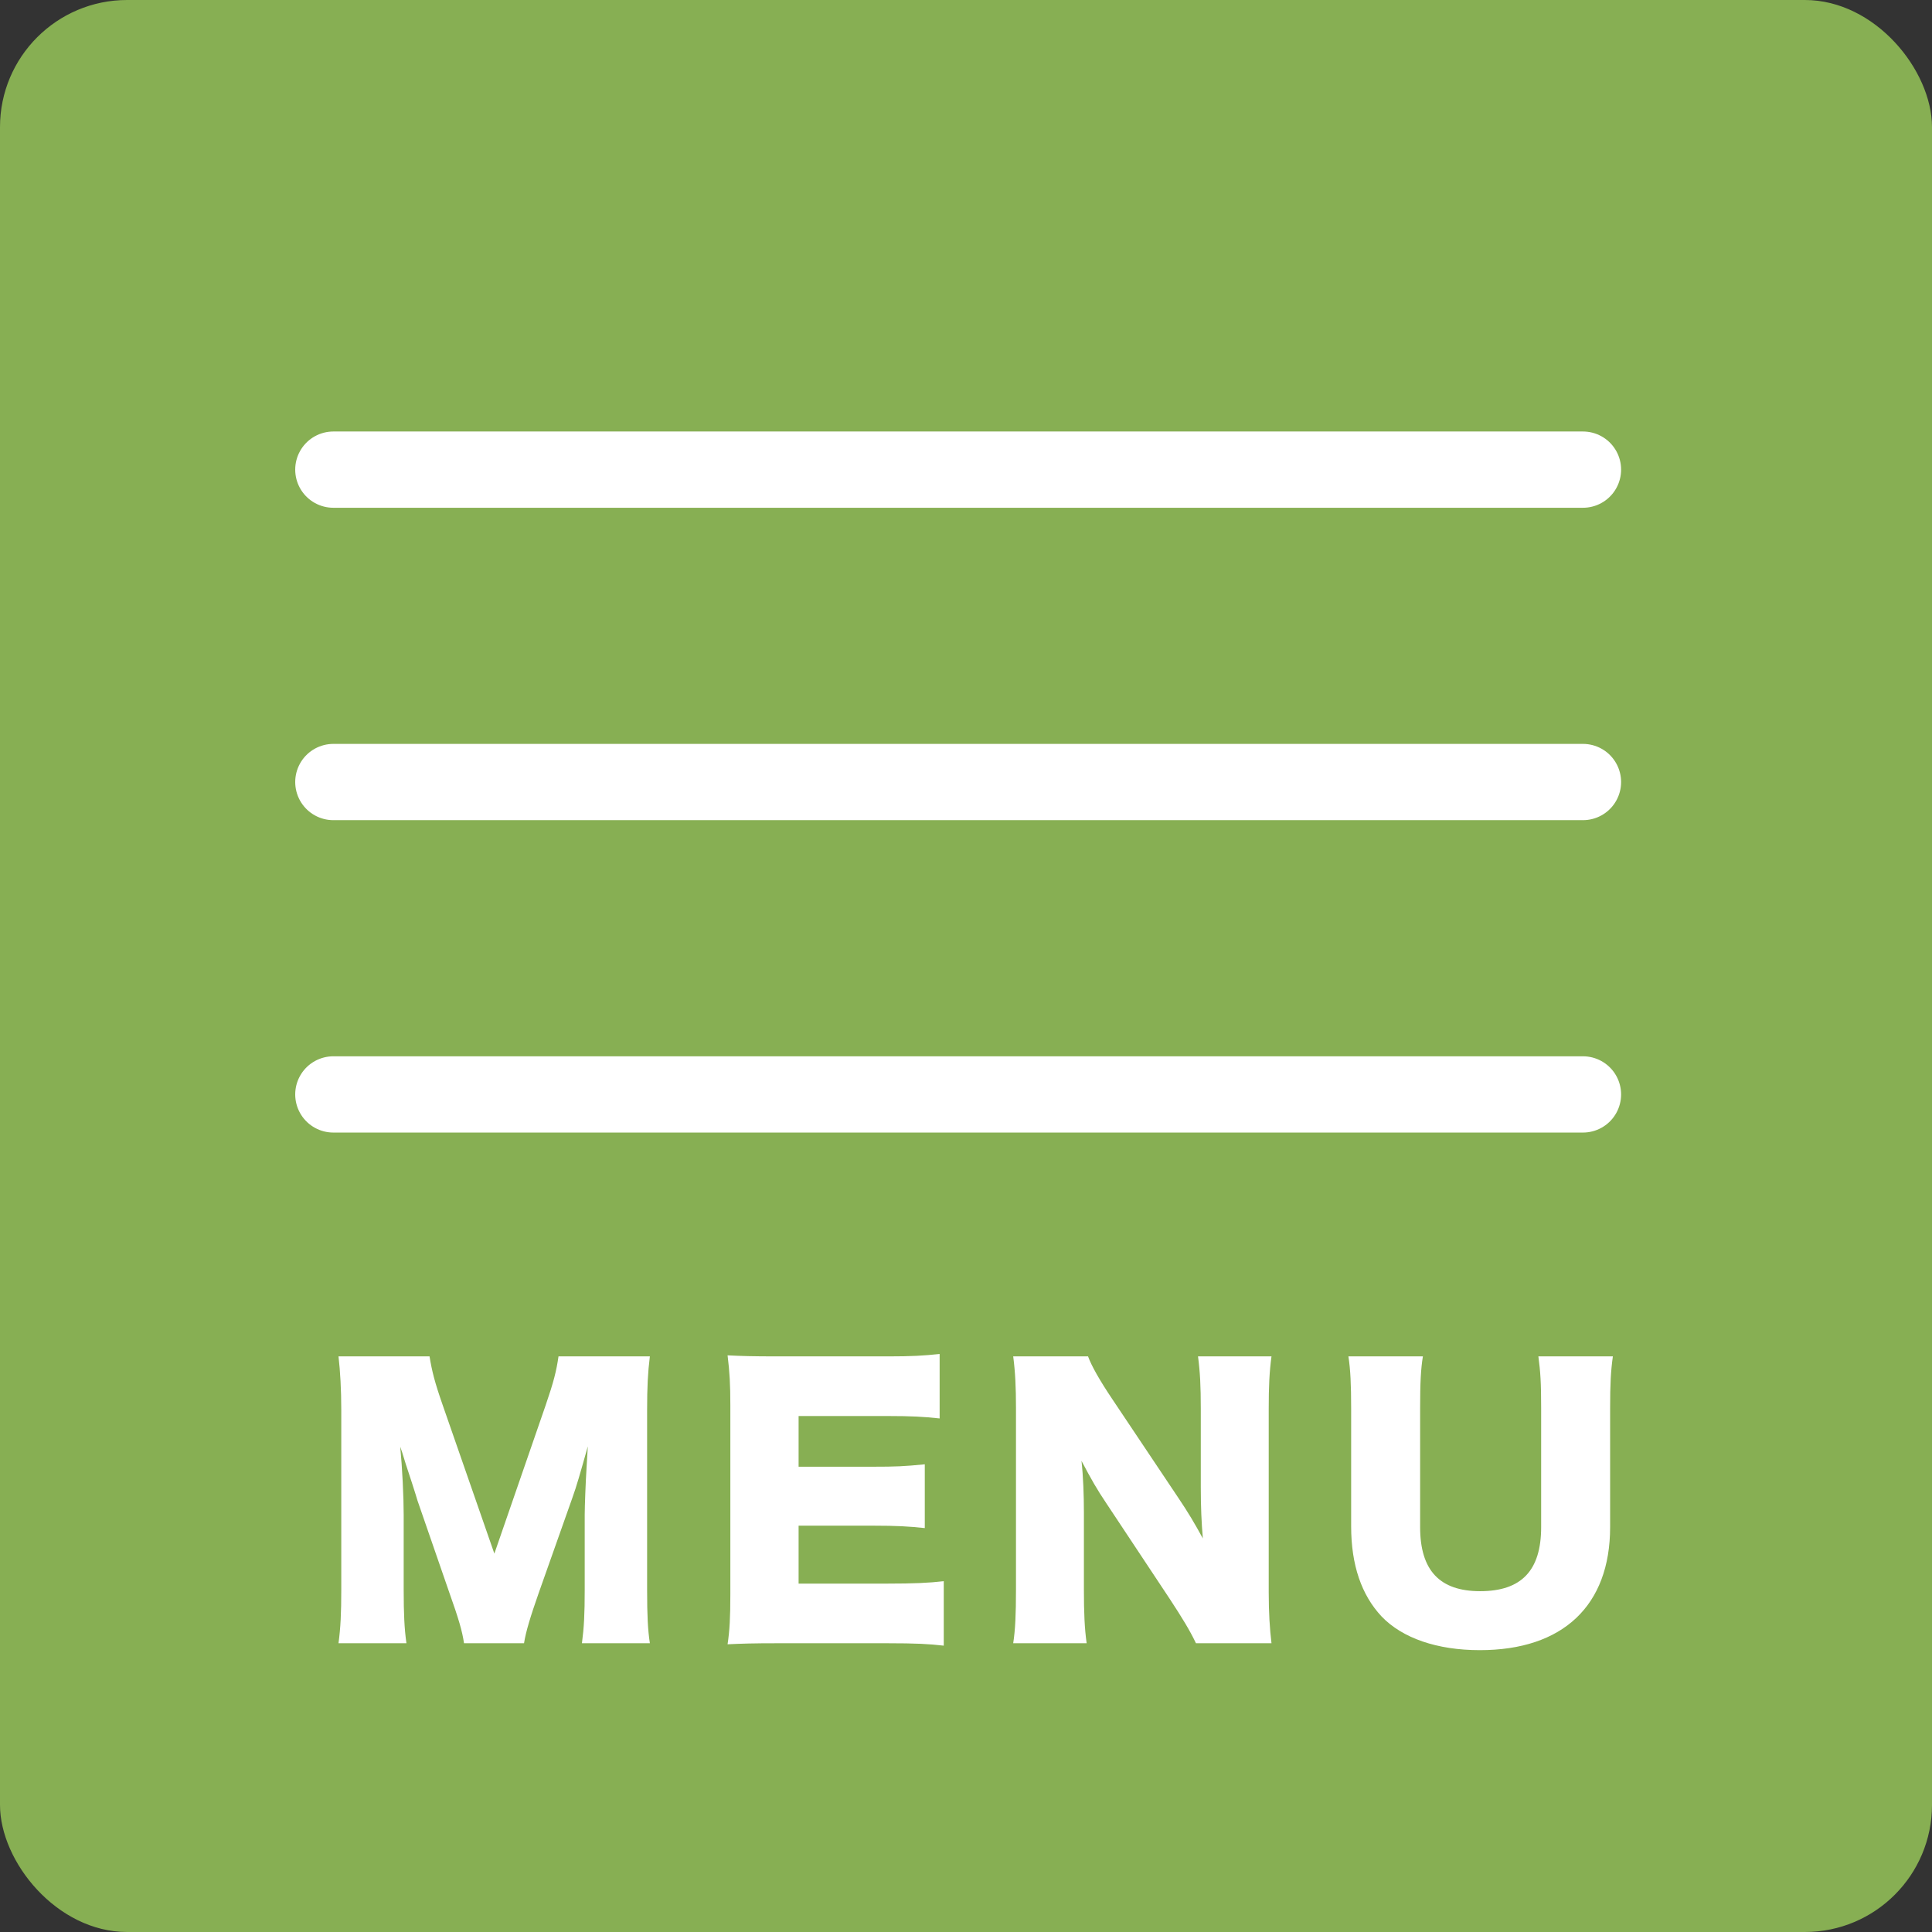
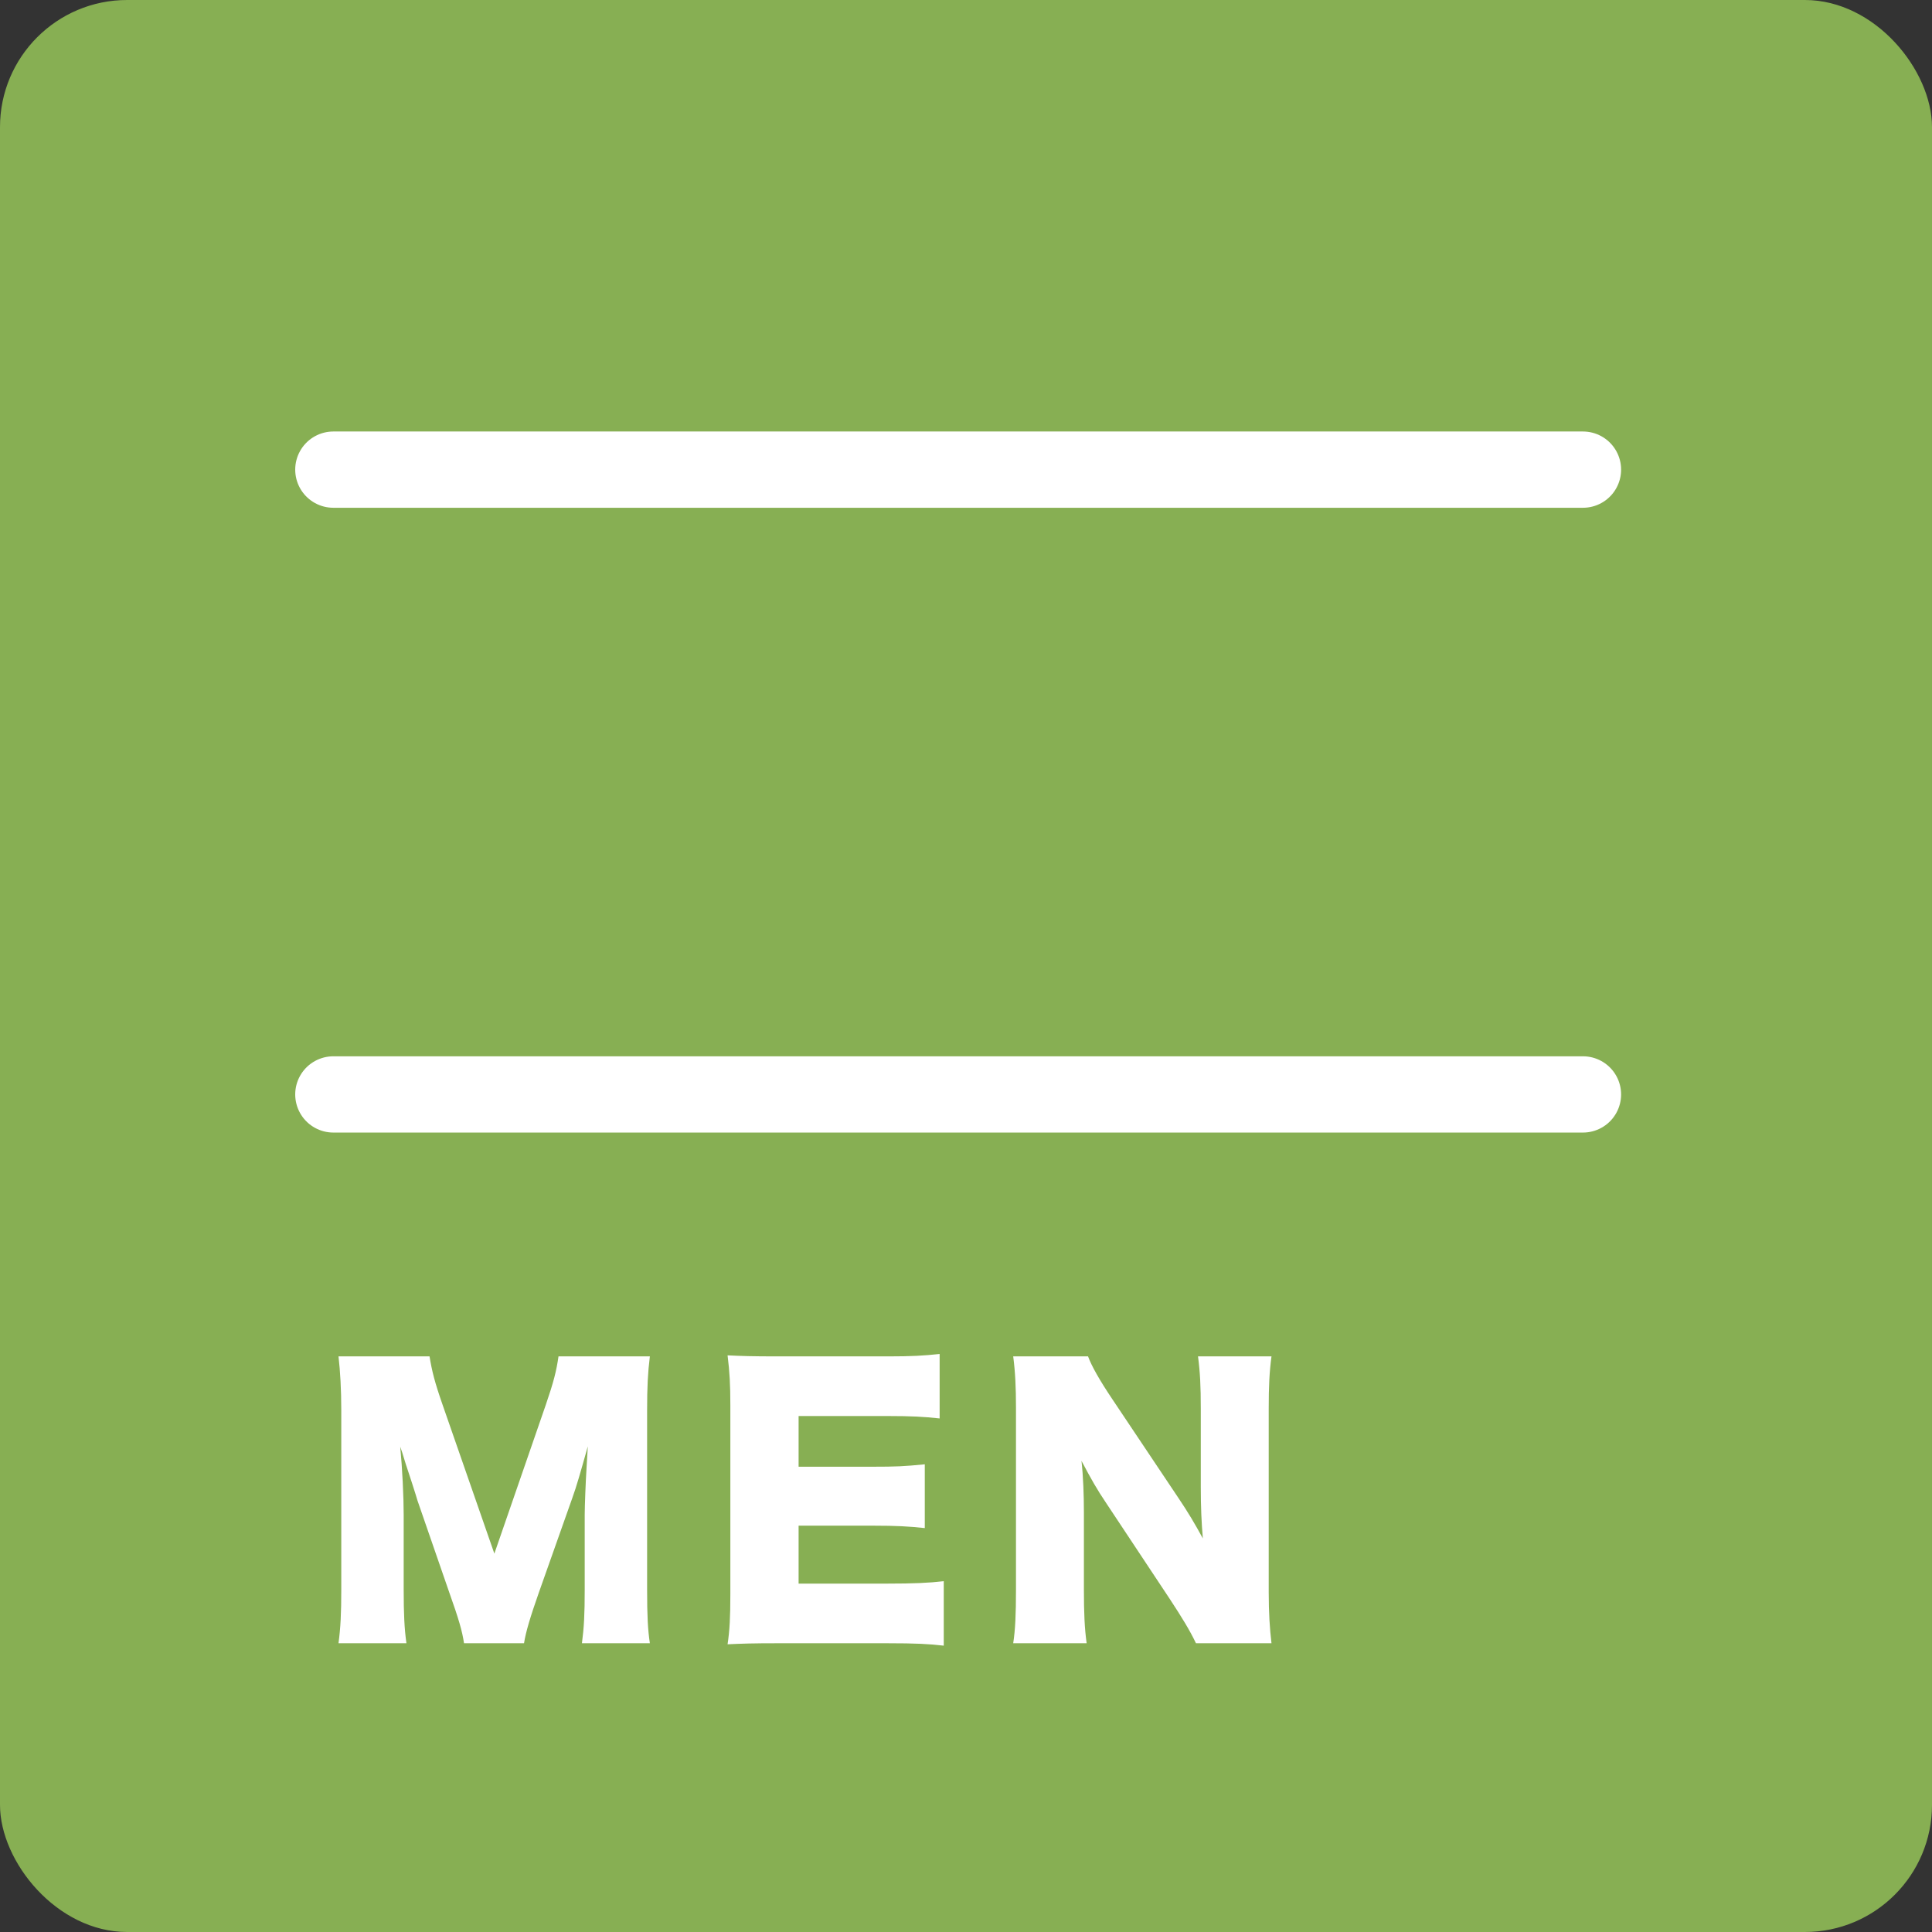
<svg xmlns="http://www.w3.org/2000/svg" width="76" height="76" viewBox="0 0 76 76" fill="none">
  <rect x="0" y="0" width="76" height="76" fill="#333333" stroke="none" />
  <rect width="76" height="76" rx="5" fill="#87AF53" />
  <path d="M13.113 18.474H62.27" stroke="white" stroke-width="3" stroke-linecap="round" />
-   <path d="M13.113 30.763H62.27" stroke="white" stroke-width="3" stroke-linecap="round" />
  <path d="M13.113 43.052L62.27 43.052" stroke="white" stroke-width="3" stroke-linecap="round" />
-   <path d="M60.516 53.357H63.446C63.365 53.94 63.338 54.428 63.338 55.405V60.071C63.338 63.163 61.48 64.913 58.211 64.913C56.529 64.913 55.159 64.438 54.345 63.584C53.558 62.743 53.151 61.563 53.151 60.044V55.405C53.151 54.469 53.124 53.872 53.043 53.357H55.973C55.891 53.858 55.864 54.401 55.864 55.405V60.071C55.864 61.78 56.637 62.593 58.224 62.593C59.852 62.593 60.625 61.78 60.625 60.071V55.405C60.625 54.388 60.598 53.967 60.516 53.357Z" fill="white" />
  <path d="M43.764 55.052L46.341 58.904C46.734 59.487 46.992 59.921 47.317 60.518C47.263 59.894 47.236 59.27 47.236 58.511V55.418C47.236 54.523 47.209 53.981 47.127 53.357H50.017C49.935 53.967 49.908 54.537 49.908 55.418V62.62C49.908 63.448 49.949 64.072 50.017 64.641H47.046C46.802 64.126 46.49 63.624 46.029 62.919L43.52 59.135C43.153 58.592 42.923 58.185 42.543 57.466C42.611 58.077 42.638 58.823 42.638 59.487V62.526C42.638 63.462 42.665 64.058 42.746 64.641H39.857C39.939 64.112 39.966 63.516 39.966 62.512V55.378C39.966 54.591 39.939 53.981 39.857 53.357H42.801C42.936 53.723 43.235 54.265 43.764 55.052Z" fill="white" />
  <path d="M37.125 62.2V64.736C36.542 64.669 36.054 64.641 34.887 64.641H30.615C29.584 64.641 29.204 64.655 28.621 64.682C28.703 64.14 28.73 63.638 28.73 62.702V55.296C28.73 54.455 28.703 53.981 28.621 53.316C29.177 53.343 29.557 53.357 30.615 53.357H34.942C35.864 53.357 36.325 53.33 36.963 53.262V55.798C36.339 55.73 35.85 55.703 34.942 55.703H31.415V57.697H34.345C35.24 57.697 35.566 57.683 36.379 57.602V60.111C35.742 60.044 35.281 60.016 34.345 60.016H31.415V62.295H34.914C35.945 62.295 36.542 62.268 37.125 62.2Z" fill="white" />
  <path d="M20.614 64.641H18.253C18.186 64.167 18.037 63.665 17.67 62.634L16.422 59.026C16.409 58.958 16.002 57.697 15.961 57.589C15.812 57.1 15.812 57.1 15.744 56.91C15.826 57.765 15.88 58.877 15.88 59.596V62.539C15.88 63.475 15.907 64.072 15.988 64.641H13.316C13.398 64.031 13.425 63.462 13.425 62.539V55.473C13.425 54.659 13.384 53.94 13.316 53.357H16.897C16.992 53.94 17.101 54.374 17.413 55.269L19.447 61.115L21.468 55.269C21.78 54.36 21.889 53.926 21.97 53.357H25.564C25.483 54.008 25.456 54.564 25.456 55.473V62.539C25.456 63.57 25.483 64.099 25.564 64.641H22.892C22.974 64.018 23.001 63.502 23.001 62.539V59.582C23.001 59.257 23.041 58.239 23.069 57.819C23.109 57.1 23.109 57.1 23.123 56.897C22.824 57.955 22.689 58.443 22.512 58.931L21.197 62.648C20.858 63.611 20.681 64.207 20.614 64.641Z" fill="white" />
</svg>